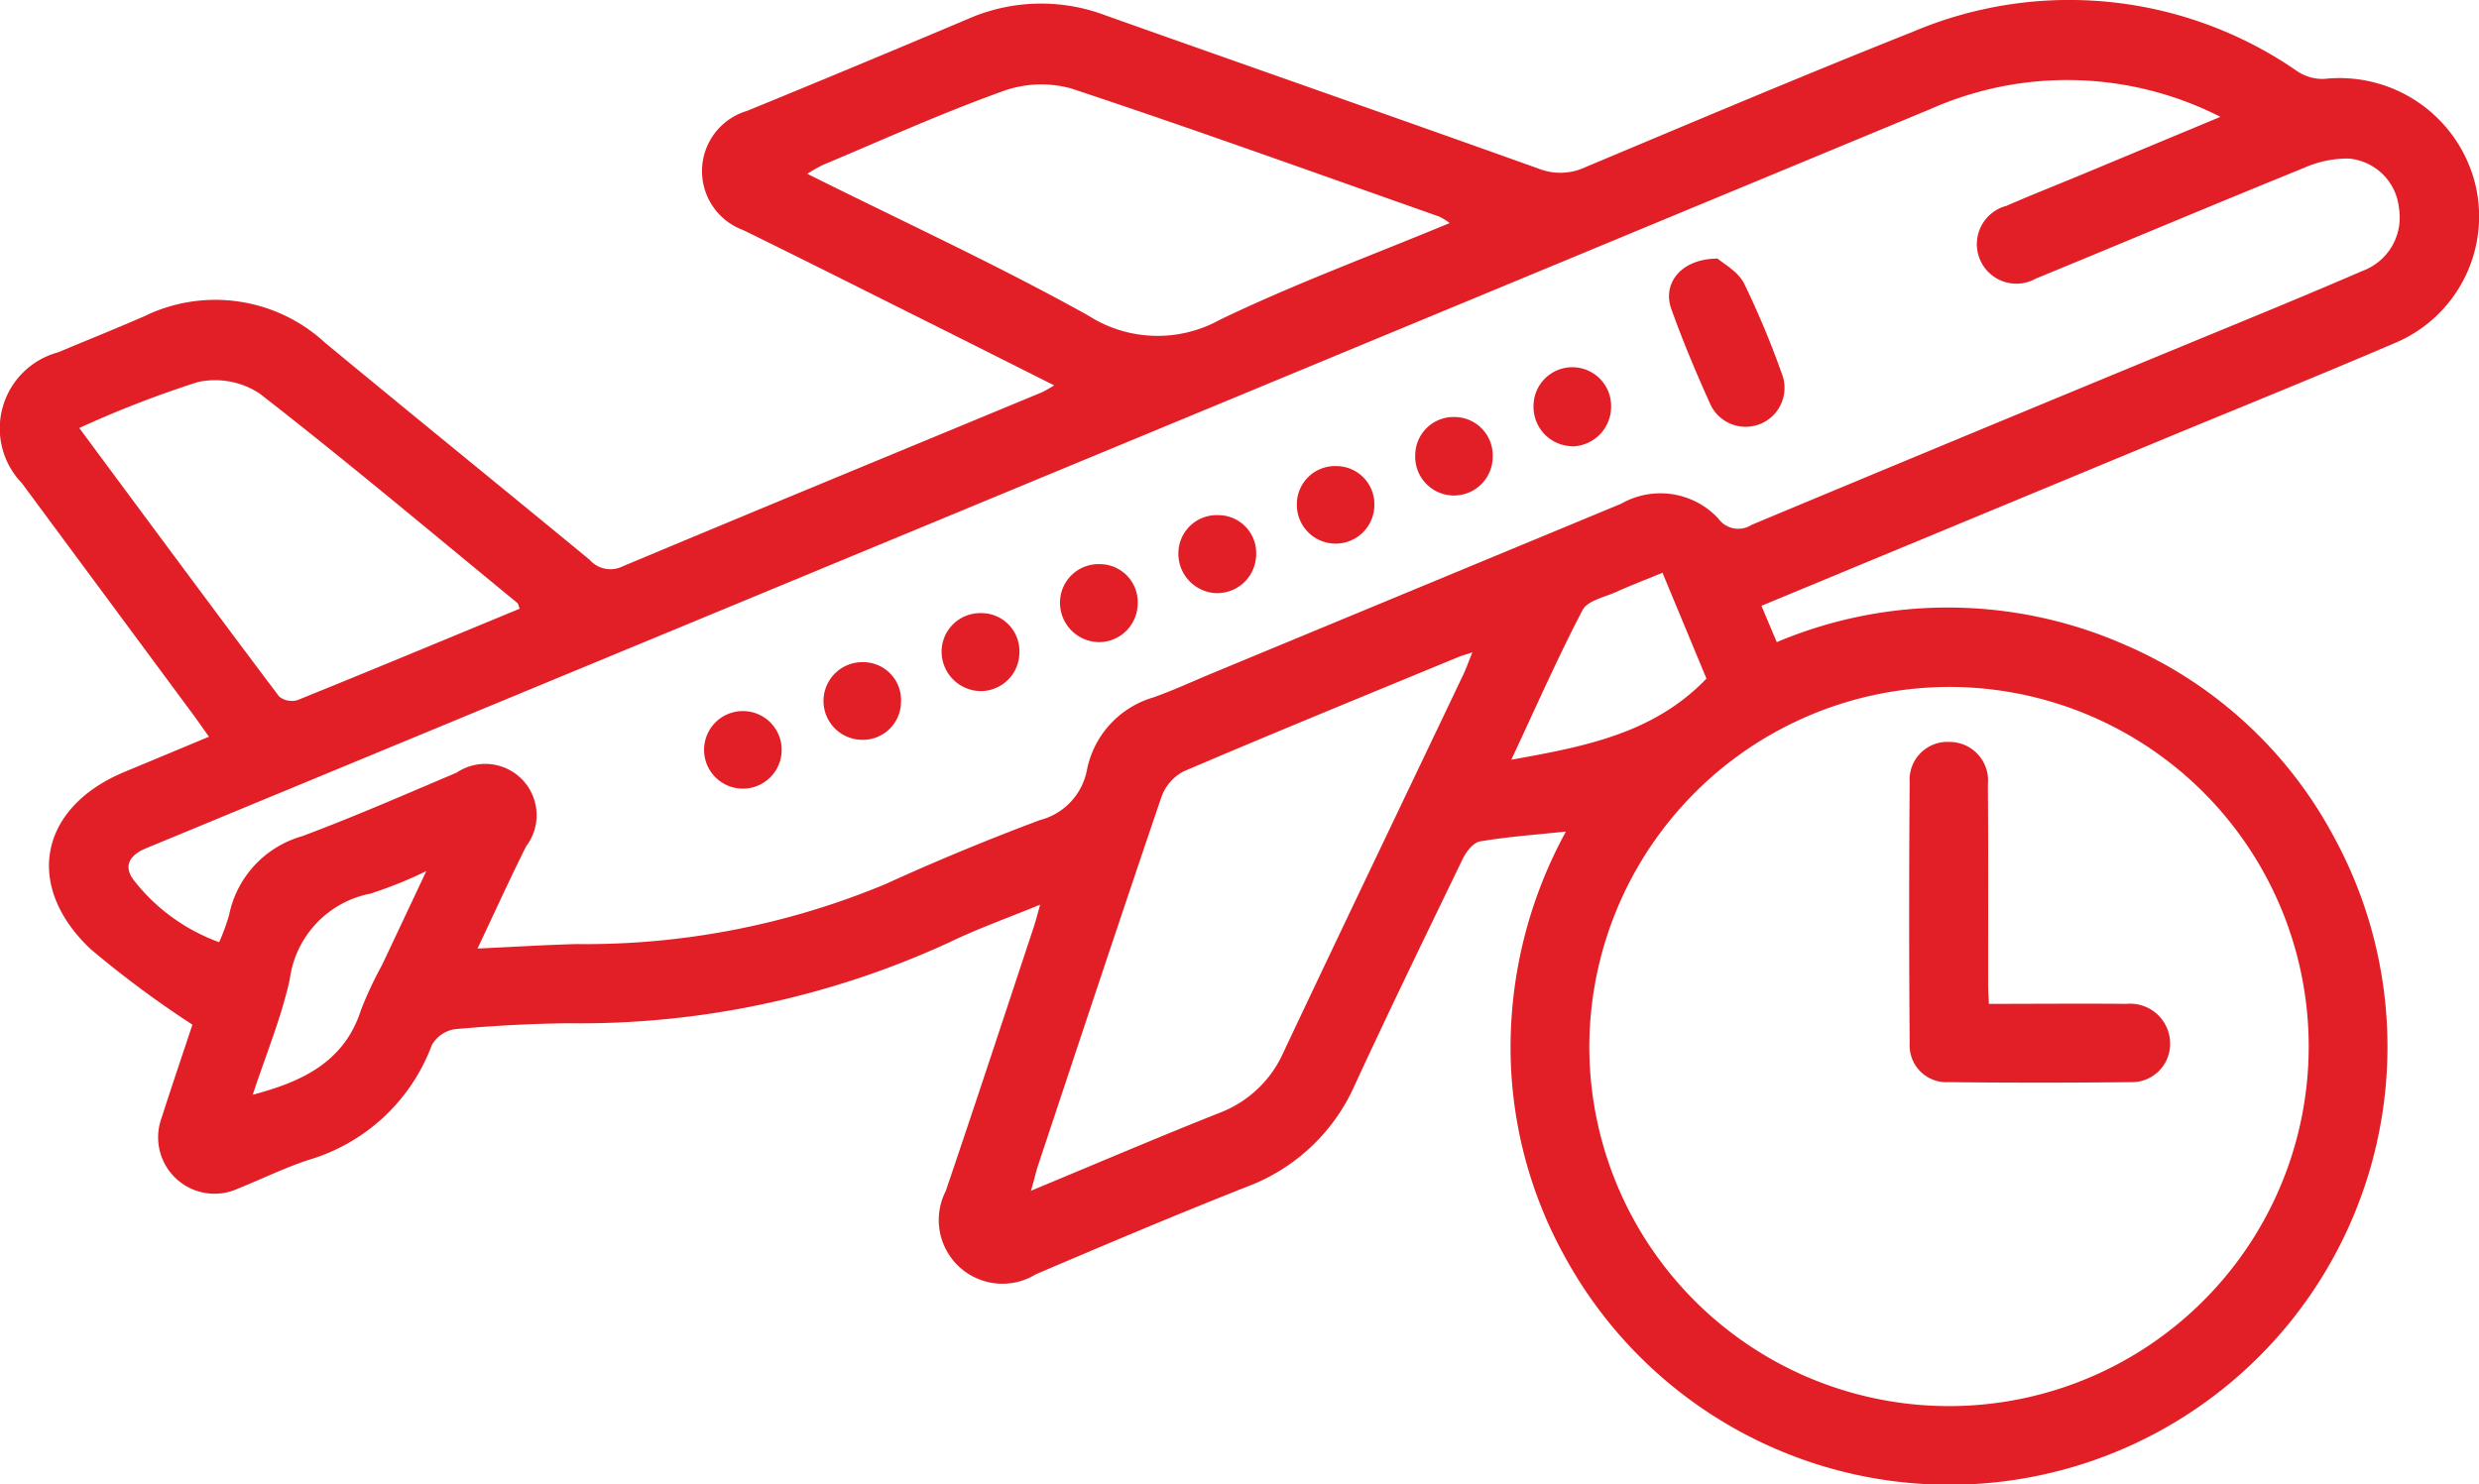
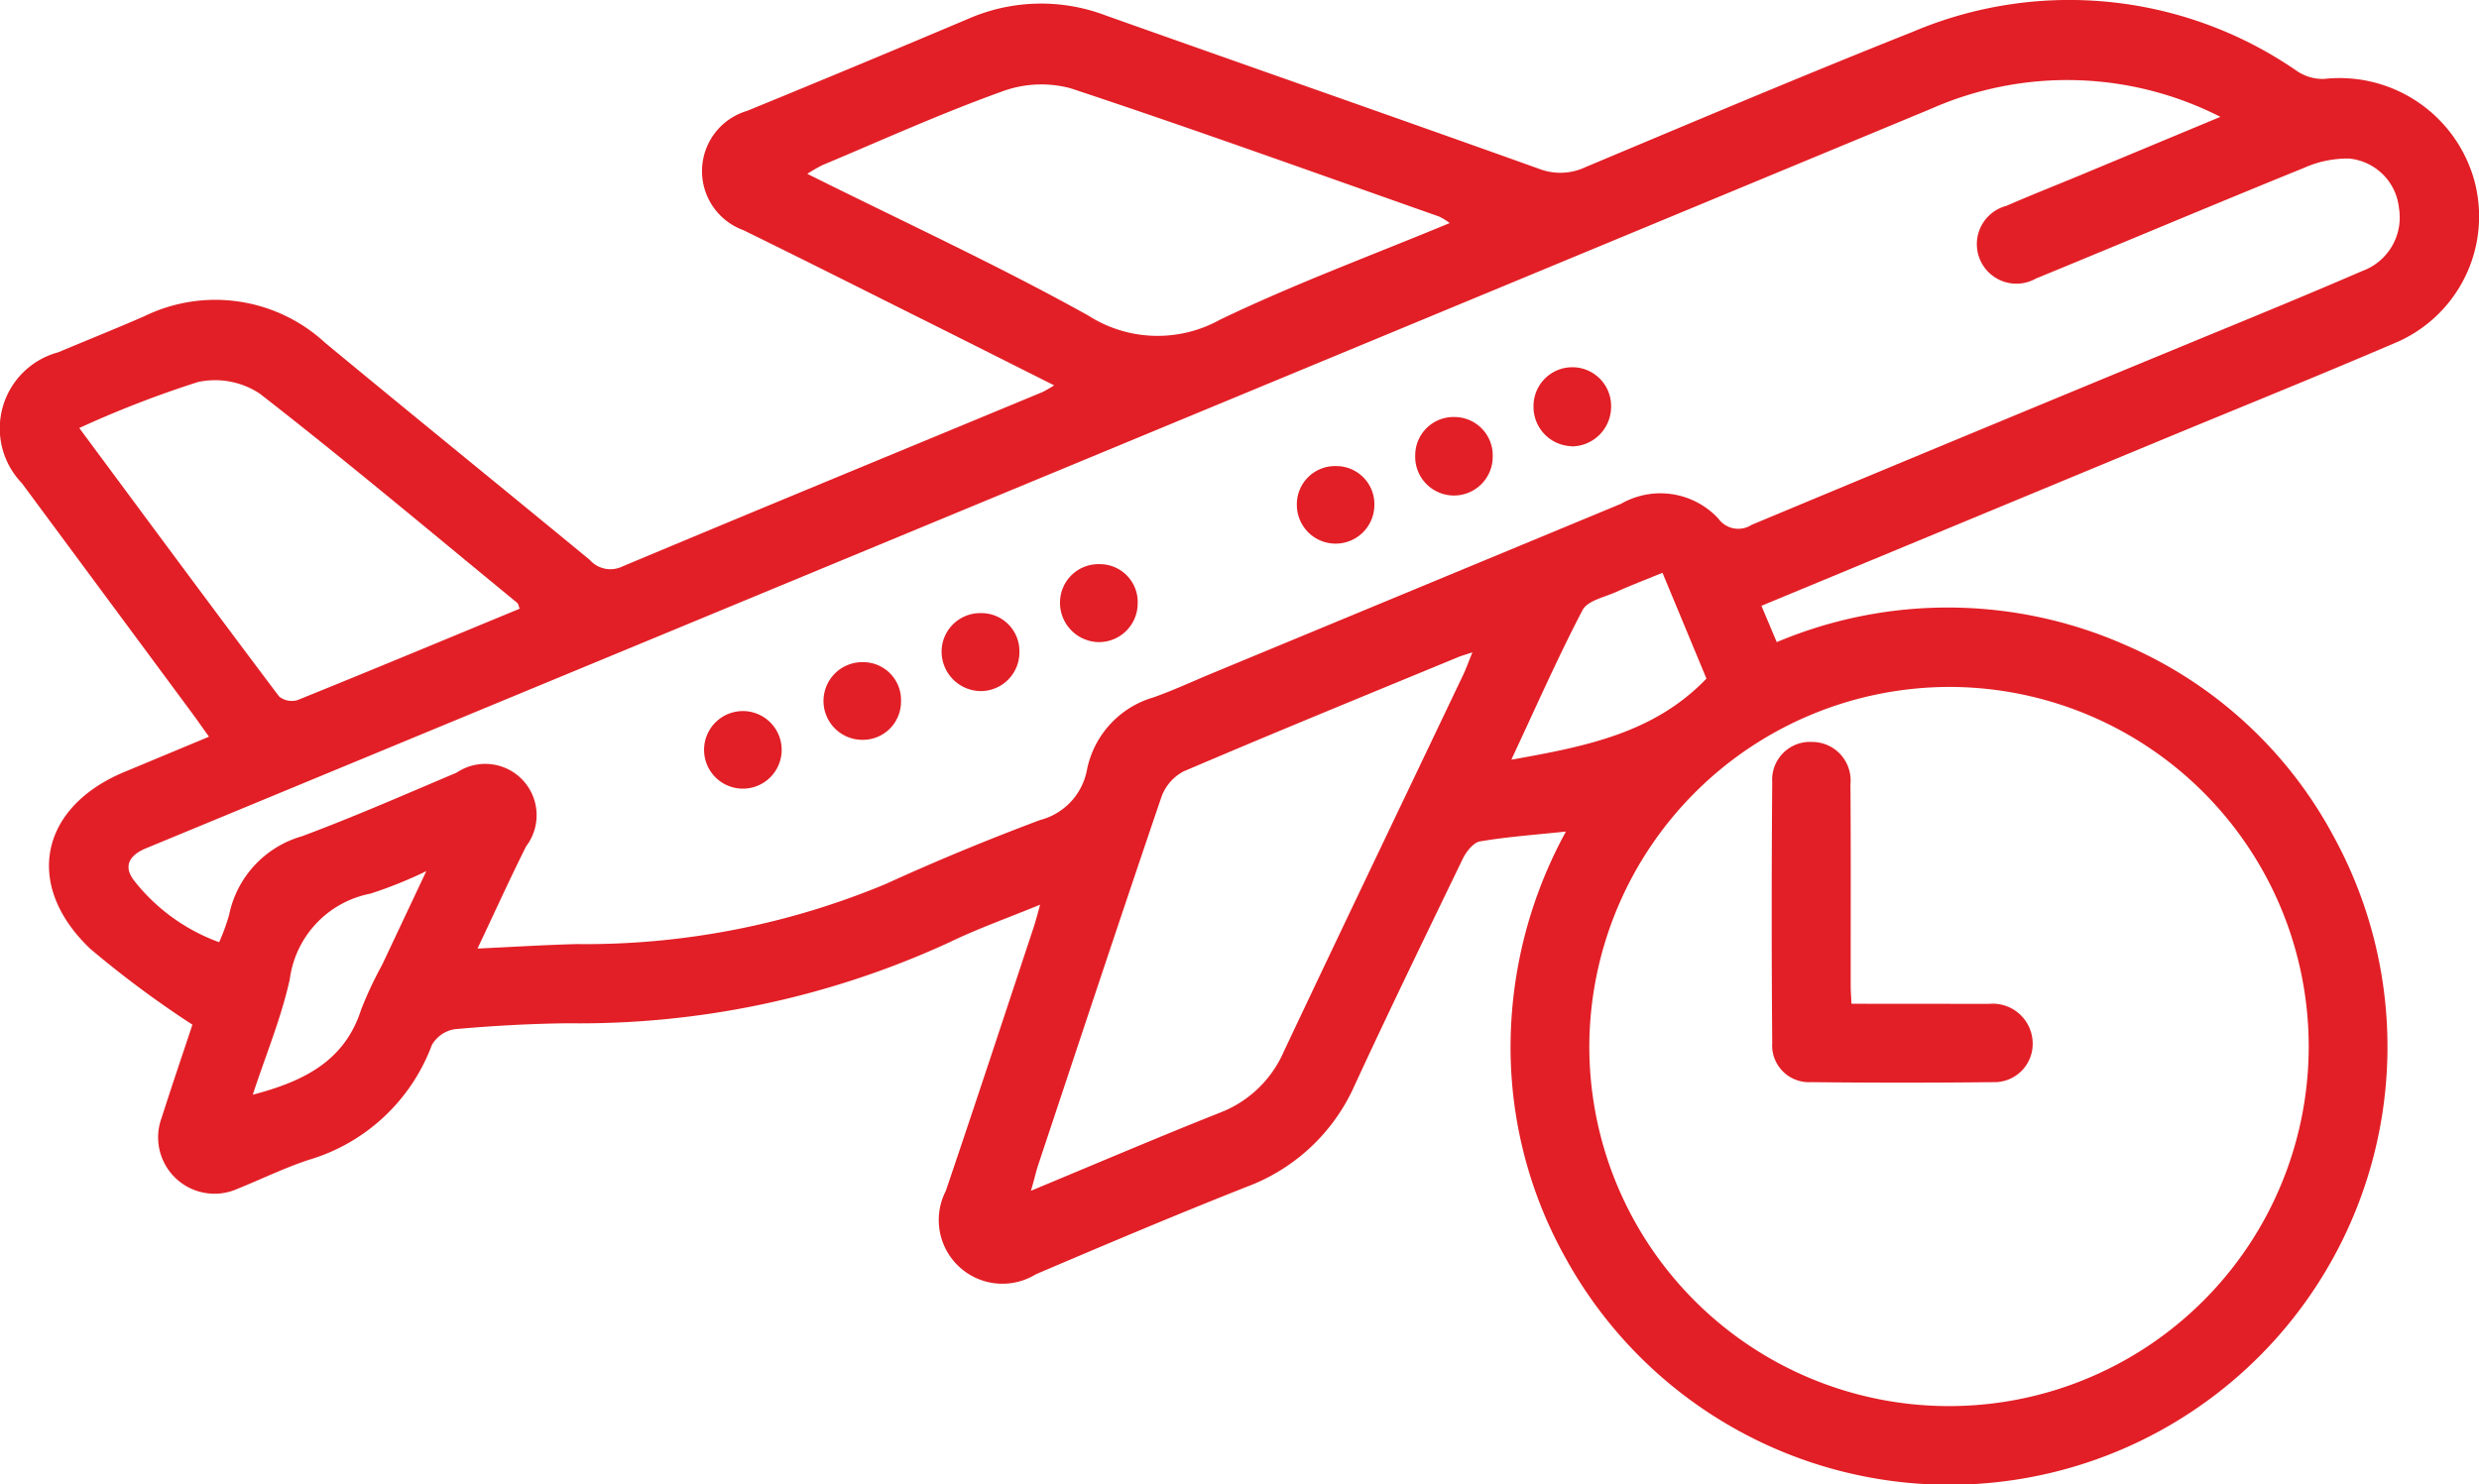
<svg xmlns="http://www.w3.org/2000/svg" id="Group_221287" data-name="Group 221287" width="68.231" height="40.86" viewBox="0 0 68.231 40.86">
  <defs>
    <clipPath id="clip-path">
      <rect id="Rectangle_24839" data-name="Rectangle 24839" width="68.232" height="40.86" fill="#e21f26" />
    </clipPath>
  </defs>
  <g id="Group_221286" data-name="Group 221286" clip-path="url(#clip-path)">
    <path id="Path_125972" data-name="Path 125972" d="M48.481,16.679l.422,1a12.1,12.1,0,0,1,9.6.081,11.8,11.8,0,0,1,5.728,5.269,12.058,12.058,0,0,1-21.155,11.58,11.882,11.882,0,0,1-1.5-5.839A12.371,12.371,0,0,1,43.1,22.894c-.849.09-1.613.143-2.364.271-.183.031-.379.281-.474.476-1,2.07-2.008,4.141-2.973,6.23a5.252,5.252,0,0,1-2.967,2.8c-1.95.771-3.882,1.588-5.811,2.411a1.753,1.753,0,0,1-2.481-2.29c.82-2.413,1.615-4.834,2.417-7.253.055-.166.1-.337.181-.632-.9.37-1.718.659-2.494,1.035a24.322,24.322,0,0,1-10.506,2.23c-1.038.012-2.078.07-3.111.163a.883.883,0,0,0-.632.439,5.182,5.182,0,0,1-3.395,3.161c-.662.219-1.294.529-1.942.79a1.552,1.552,0,0,1-2.1-1.949c.288-.9.591-1.79.848-2.565a28.172,28.172,0,0,1-2.81-2.088c-1.841-1.749-1.391-3.9.938-4.87l2.328-.97c-.18-.251-.326-.462-.479-.669Q2.935,16.455.6,13.3a2.17,2.17,0,0,1,1-3.6c.79-.332,1.586-.65,2.371-.993a4.456,4.456,0,0,1,4.982.734c2.417,2,4.858,3.978,7.281,5.975a.757.757,0,0,0,.9.178c3.847-1.613,7.705-3.2,11.559-4.8a3.551,3.551,0,0,0,.321-.185c-1.335-.67-2.607-1.311-3.882-1.947C23.57,7.881,22.019,7.1,20.459,6.336a1.729,1.729,0,0,1,.1-3.282Q23.622,1.8,26.675.507a5.005,5.005,0,0,1,3.76-.081c3.973,1.411,7.955,2.8,11.924,4.221A1.62,1.62,0,0,0,43.641,4.6c2.994-1.256,5.985-2.523,9-3.722A11.018,11.018,0,0,1,63.236,1.966a1.266,1.266,0,0,0,.732.207A3.85,3.85,0,0,1,68.1,4.961a3.78,3.78,0,0,1-2.225,4.5c-2.155.924-4.33,1.8-6.5,2.7L48.481,16.679M61.113,3.217A9.278,9.278,0,0,0,53.138,3Q30.206,12.517,7.264,22.012q-1.625.673-3.251,1.345c-.432.179-.642.483-.318.892a5.236,5.236,0,0,0,2.337,1.691,5.737,5.737,0,0,0,.273-.747,2.843,2.843,0,0,1,2.007-2.17c1.436-.535,2.842-1.153,4.254-1.75A1.413,1.413,0,0,1,14.481,23.3c-.45.9-.868,1.822-1.338,2.815.976-.045,1.849-.1,2.722-.123a21.5,21.5,0,0,0,8.512-1.654c1.394-.637,2.814-1.223,4.249-1.761A1.761,1.761,0,0,0,29.916,21.2a2.61,2.61,0,0,1,1.831-2c.552-.195,1.085-.444,1.626-.668Q39,16.2,44.621,13.868a2.178,2.178,0,0,1,2.672.406.675.675,0,0,0,.917.176q6.212-2.593,12.435-5.16c1.458-.6,2.92-1.2,4.368-1.827a1.569,1.569,0,0,0,1.016-1.729,1.525,1.525,0,0,0-1.379-1.369,2.937,2.937,0,0,0-1.234.256c-2.465,1-4.917,2.037-7.379,3.047a1.089,1.089,0,1,1-.815-2c.661-.289,1.333-.553,2-.83l3.889-1.62M43.744,28.761a9.9,9.9,0,1,0,9.895-9.849,9.928,9.928,0,0,0-9.895,9.849M28.372,32.785c1.824-.757,3.5-1.475,5.2-2.149a3.143,3.143,0,0,0,1.758-1.675c1.636-3.466,3.294-6.921,4.942-10.381.081-.171.144-.35.254-.62-.2.067-.306.095-.4.135-2.52,1.041-5.045,2.072-7.552,3.144a1.284,1.284,0,0,0-.609.708c-1.148,3.37-2.267,6.75-3.391,10.129-.062.186-.1.378-.2.71M39.9,6.139a1.944,1.944,0,0,0-.289-.177C36.23,4.772,32.863,3.555,29.465,2.43a3.107,3.107,0,0,0-1.891.091c-1.671.6-3.3,1.338-4.937,2.025a4.123,4.123,0,0,0-.417.24c2.631,1.312,5.233,2.51,7.731,3.9a3.535,3.535,0,0,0,3.622.119c2.038-.983,4.171-1.768,6.323-2.662M14.3,16.75c-.029-.071-.033-.127-.064-.152-2.354-1.932-4.685-3.894-7.088-5.762a2.227,2.227,0,0,0-1.7-.318,28.78,28.78,0,0,0-3.266,1.266c1.862,2.513,3.669,4.959,5.5,7.391a.554.554,0,0,0,.506.1c2.046-.827,4.082-1.676,6.122-2.519m31.449-.987c-.492.2-.89.354-1.278.529-.323.146-.79.239-.924.5-.682,1.305-1.276,2.656-1.96,4.118,2.041-.365,3.922-.725,5.371-2.233l-1.209-2.91M6.957,30.139c1.408-.369,2.529-.926,2.984-2.346a10.454,10.454,0,0,1,.573-1.223c.378-.8.755-1.6,1.219-2.586a11.867,11.867,0,0,1-1.54.62,2.768,2.768,0,0,0-2.217,2.355c-.233,1.062-.659,2.082-1.019,3.18" transform="translate(0 0)" fill="#e21f26" />
-     <path id="Path_125973" data-name="Path 125973" d="M255.046,39.327c.153.137.555.349.724.679a24.22,24.22,0,0,1,1.038,2.481,1.071,1.071,0,0,1-1.973.833c-.386-.859-.754-1.729-1.069-2.616-.25-.705.285-1.381,1.281-1.378" transform="translate(-207.768 -32.206)" fill="#e21f26" />
    <path id="Path_125974" data-name="Path 125974" d="M162.232,85.782a1.043,1.043,0,0,1,1.039,1.092,1.066,1.066,0,0,1-1.09,1.054,1.085,1.085,0,0,1-1.048-1.106,1.06,1.06,0,0,1,1.1-1.04" transform="translate(-131.958 -70.25)" fill="#e21f26" />
    <path id="Path_125975" data-name="Path 125975" d="M234.164,58.1a1.083,1.083,0,0,1-1.047-1.1,1.068,1.068,0,1,1,2.135.039,1.091,1.091,0,0,1-1.088,1.066" transform="translate(-190.909 -45.815)" fill="#e21f26" />
-     <path id="Path_125976" data-name="Path 125976" d="M180.175,80.483a1.088,1.088,0,0,1-1.048-1.106,1.055,1.055,0,0,1,1.1-1.042,1.043,1.043,0,0,1,1.041,1.089,1.073,1.073,0,0,1-1.089,1.058" transform="translate(-146.694 -64.152)" fill="#e21f26" />
    <path id="Path_125977" data-name="Path 125977" d="M145.275,94.295a1.068,1.068,0,0,1-1.066,1.08,1.089,1.089,0,0,1-1.076-1.08,1.063,1.063,0,0,1,1.076-1.067,1.047,1.047,0,0,1,1.066,1.067" transform="translate(-117.217 -76.348)" fill="#e21f26" />
    <path id="Path_125978" data-name="Path 125978" d="M216.218,63.408a1.056,1.056,0,0,1,1.045,1.092,1.067,1.067,0,1,1-2.133-.044,1.055,1.055,0,0,1,1.089-1.048" transform="translate(-176.178 -51.927)" fill="#e21f26" />
    <path id="Path_125979" data-name="Path 125979" d="M108.21,108.124a1.068,1.068,0,0,1,.018,2.135,1.068,1.068,0,1,1-.018-2.135" transform="translate(-87.741 -88.547)" fill="#e21f26" />
    <path id="Path_125980" data-name="Path 125980" d="M198.208,70.87a1.049,1.049,0,0,1,1.062,1.072,1.067,1.067,0,1,1-2.134-.008,1.051,1.051,0,0,1,1.072-1.064" transform="translate(-161.442 -58.038)" fill="#e21f26" />
    <path id="Path_125981" data-name="Path 125981" d="M127.287,101.771a1.05,1.05,0,0,1-1.089,1.047,1.069,1.069,0,1,1,.05-2.138,1.043,1.043,0,0,1,1.039,1.092" transform="translate(-102.488 -82.45)" fill="#e21f26" />
-     <path id="Path_125982" data-name="Path 125982" d="M292.432,120.039c1.306,0,2.544-.012,3.783,0a1.1,1.1,0,0,1,1.2,1.162,1.052,1.052,0,0,1-1.087.993q-2.506.028-5.012,0a1.012,1.012,0,0,1-1.068-1.075q-.028-3.59,0-7.181a1.041,1.041,0,0,1,1.1-1.11,1.059,1.059,0,0,1,1.053,1.162c.014,1.852.005,3.7.007,5.555,0,.133.011.266.021.491" transform="translate(-237.687 -92.401)" fill="#e21f26" />
+     <path id="Path_125982" data-name="Path 125982" d="M292.432,120.039a1.1,1.1,0,0,1,1.2,1.162,1.052,1.052,0,0,1-1.087.993q-2.506.028-5.012,0a1.012,1.012,0,0,1-1.068-1.075q-.028-3.59,0-7.181a1.041,1.041,0,0,1,1.1-1.11,1.059,1.059,0,0,1,1.053,1.162c.014,1.852.005,3.7.007,5.555,0,.133.011.266.021.491" transform="translate(-237.687 -92.401)" fill="#e21f26" />
  </g>
</svg>